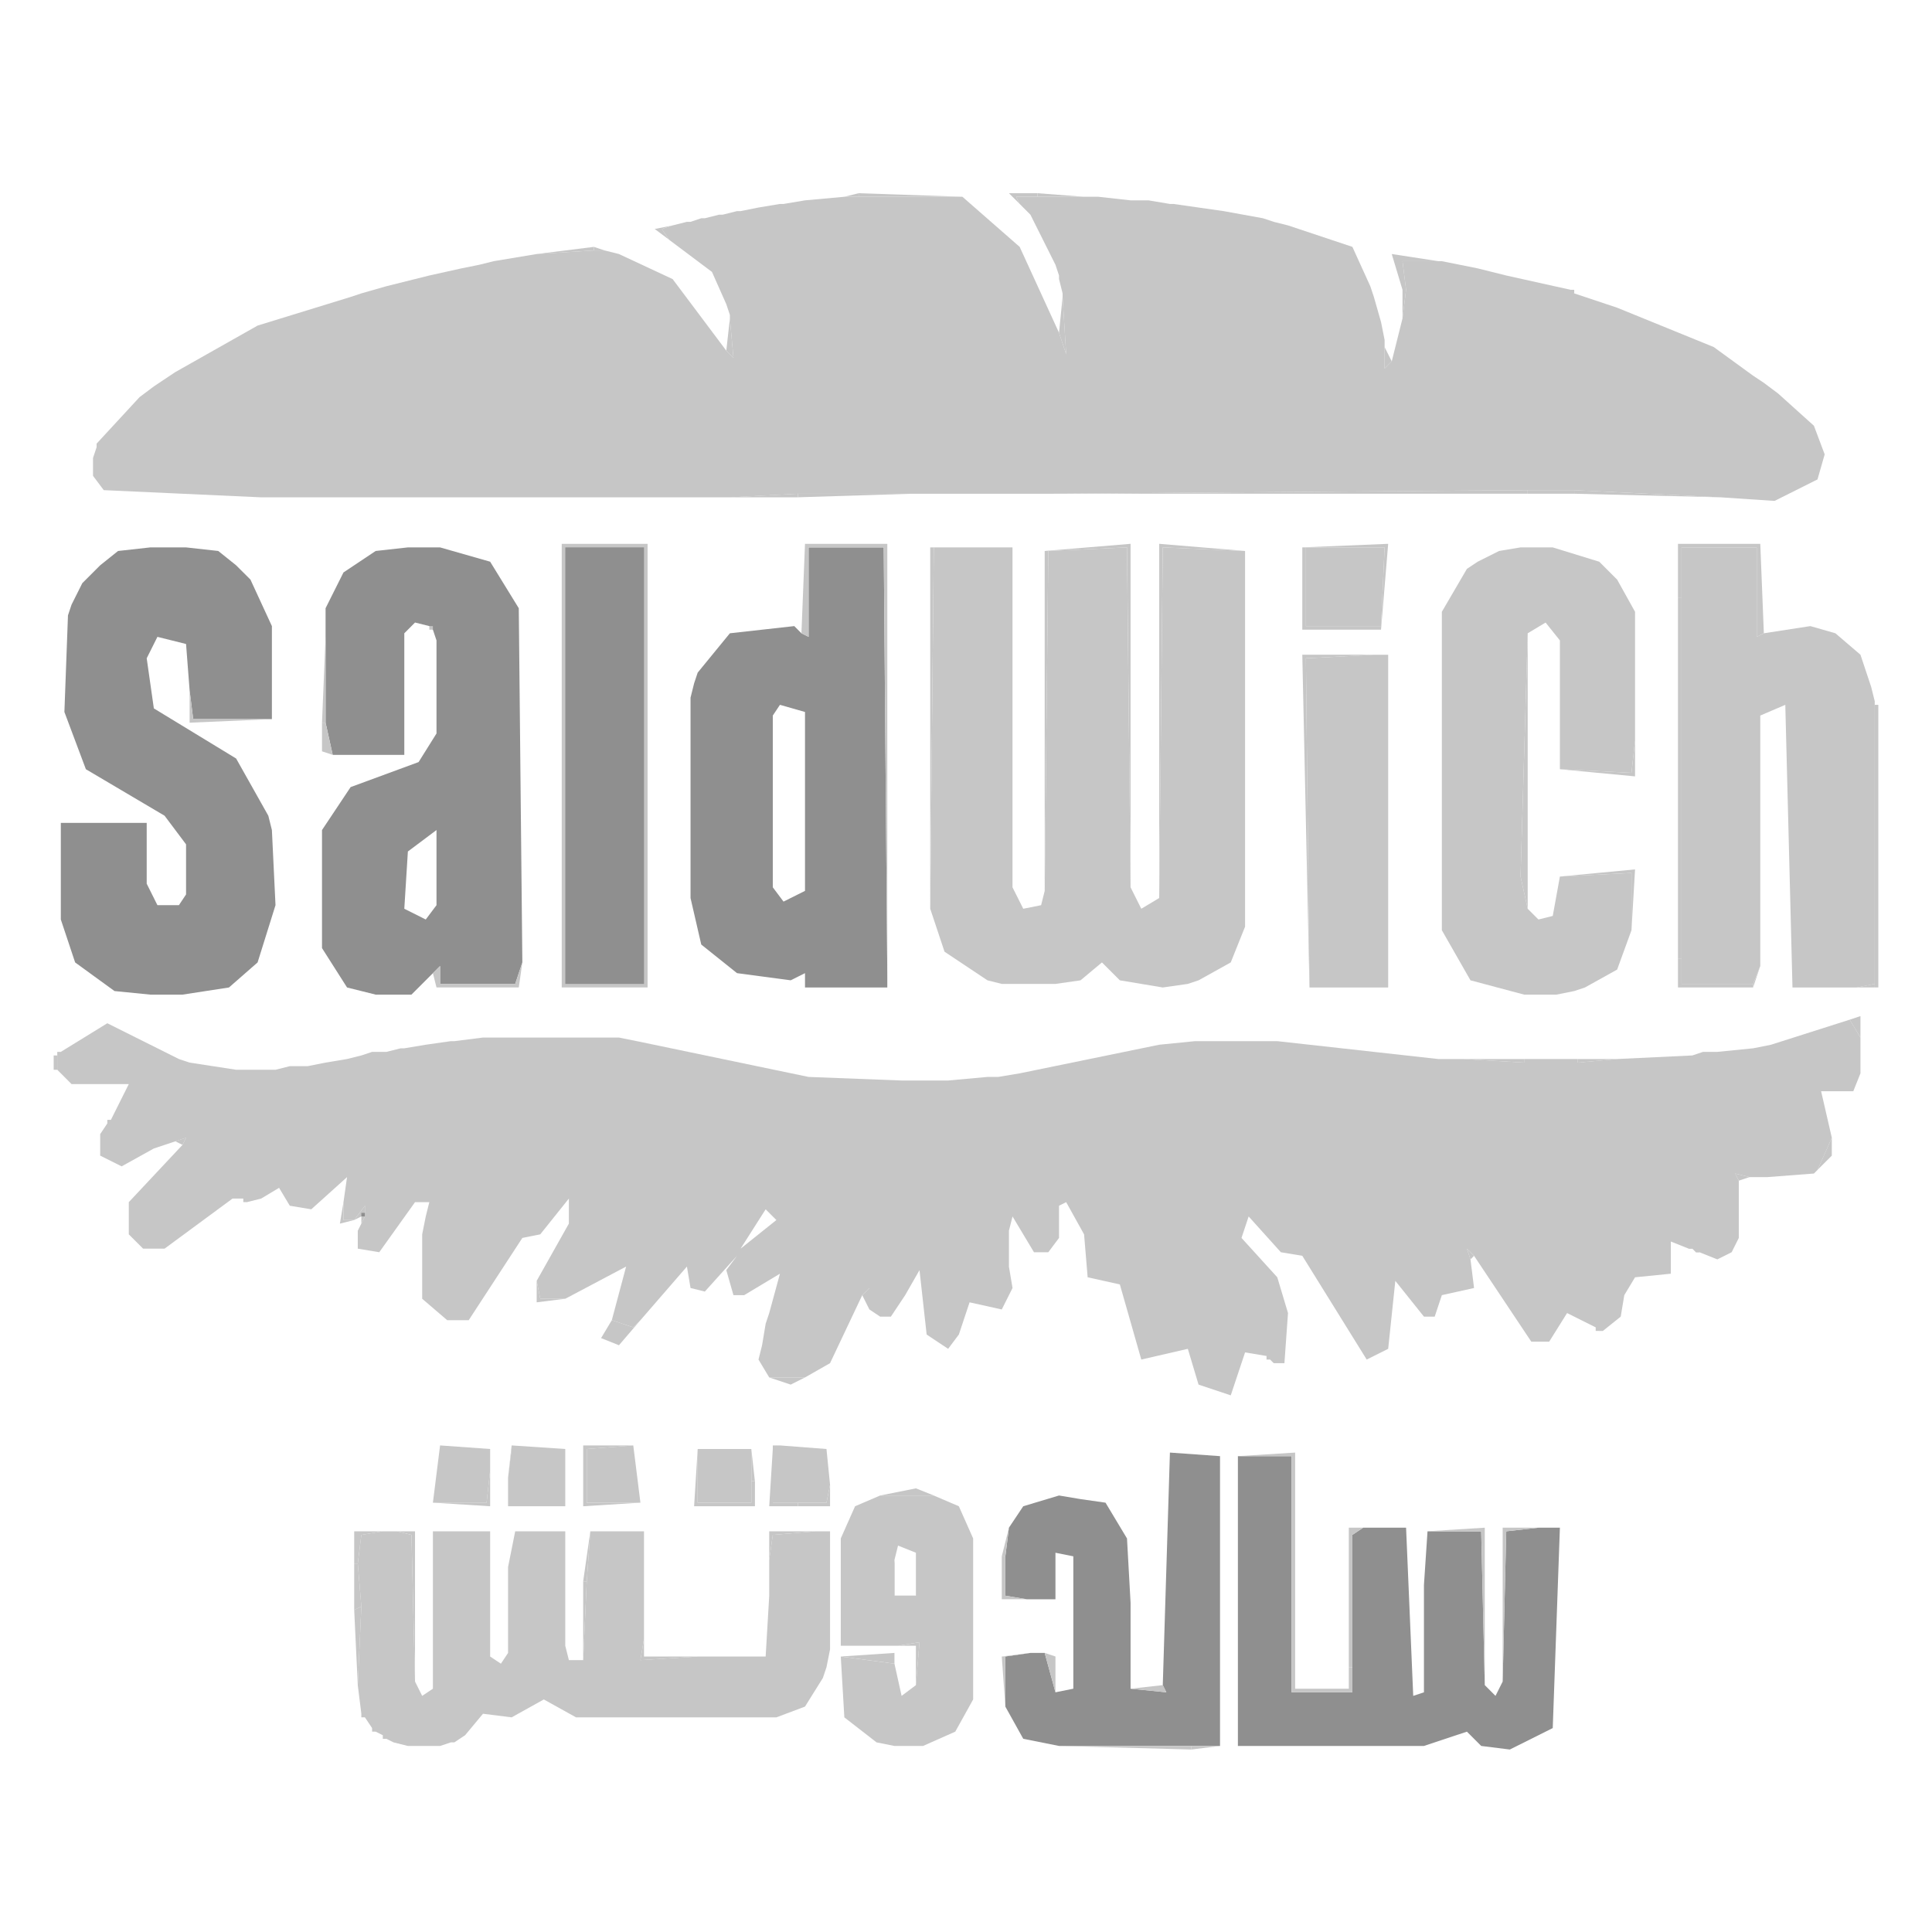
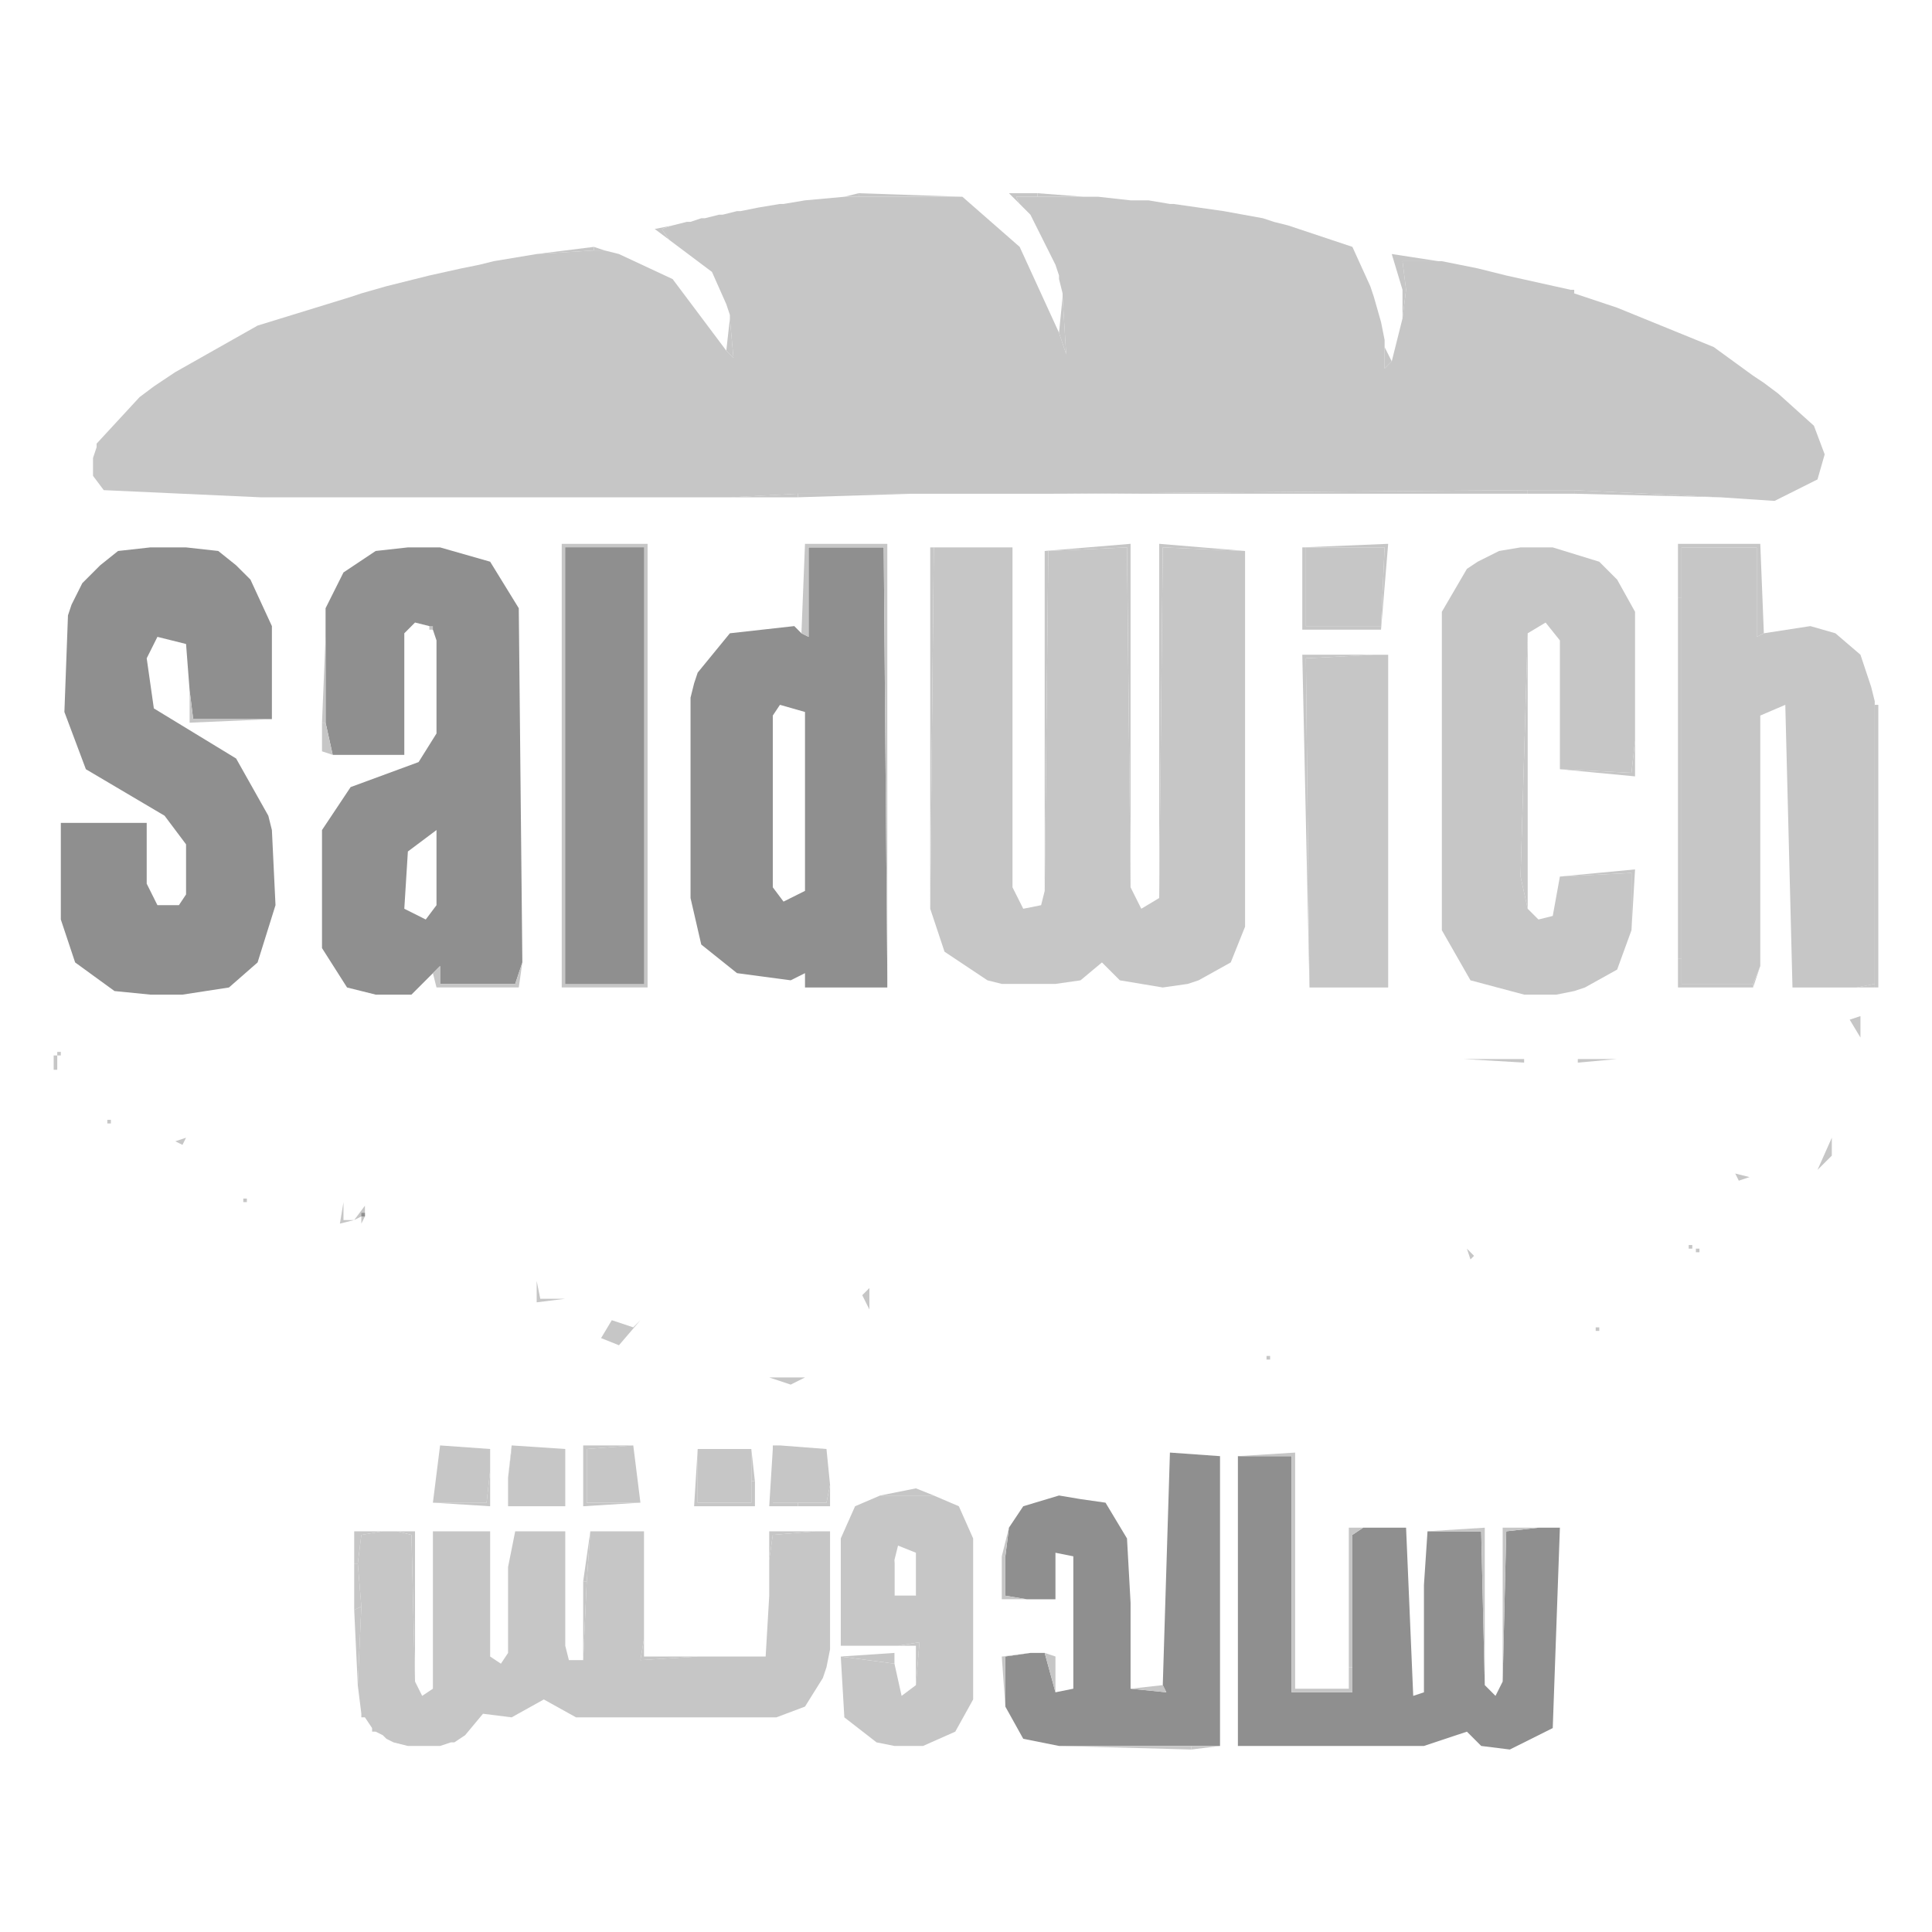
<svg xmlns="http://www.w3.org/2000/svg" width="60" height="60" viewBox="0 0 60 60" fill="none">
  <mask id="mask0_3750_12056" style="mask-type:alpha" maskUnits="userSpaceOnUse" x="0" y="0" width="60" height="60">
    <rect width="60" height="60" fill="#C6C6C6" />
  </mask>
  <g mask="url(#mask0_3750_12056)">
    <path d="M52.222 17V18.556V29.778V30.556H54.444L54.667 30V22.222L55.444 21.889L55.667 30.667H57.667L58.222 30.556V21.889V21.778L58.111 21.333L57.778 20.333L57 19.667L56.222 19.444L54.778 19.667L54.556 19.778V17H52.222Z" fill="#C6C6C6" />
-     <path fill-rule="evenodd" clip-rule="evenodd" d="M55 32.445L57.444 31.667L57.778 32.222V33.334L57.556 33.889H56.556L56.889 35.334L56.444 36.334L56.333 36.445L54.889 36.556H54.333L53.889 36.445L54 36.667V38.445L53.778 38.889L53.333 39.111L52.778 38.889H52.667L52.556 38.778H52.444L51.889 38.556V39.556L50.778 39.667L50.444 40.222L50.333 40.889L49.778 41.334H49.667L49.556 41.222L48.667 40.778L48.111 41.667H47.556L45.778 39L45.556 38.778L45.667 39.111L45.778 40L44.778 40.222L44.556 40.889H44.222L43.333 39.778L43.111 41.889L42.444 42.222L40.444 39L39.778 38.889L38.778 37.778L38.556 38.445L39.667 39.667L40 40.778L39.889 42.334H39.556L39.333 42.111L38.667 42L38.222 43.334L37.222 43L36.889 41.889L35.444 42.222L34.778 39.889L33.778 39.667L33.667 38.334L33.111 37.334L32.889 37.445V38.445L32.556 38.889H32.111L31.445 37.778L31.333 38.222V39.334L31.445 40L31.111 40.667L30.111 40.445L29.778 41.445L29.445 41.889L28.778 41.445L28.556 39.445L28.111 40.222L27.667 40.889H27.333L27 40.667V40L26.778 40.222L25.778 42.334L25 42.778H23.889L23.556 42.222L23.667 41.778L23.778 41.111L23.889 40.778L24.222 39.556L23.111 40.222H22.778L22.556 39.445L22.889 39L21.889 40.111L21.445 40L21.333 39.334L19.889 41L19.667 41.222L19 41L19.445 39.334L17.556 40.334H16.778L16.667 39.778L17.667 38V37.222L16.778 38.334L16.222 38.445L14.556 41H13.889L13.111 40.334V38.334L13.222 37.778L13.333 37.334H12.889L11.778 38.889L11.111 38.778V38.222L11.333 37.778V37.445L11 37.889H10.667V37.334L10.778 36.556L9.667 37.556L9 37.445L8.667 36.889L8.111 37.222L7.667 37.334L7.556 37.222H7.222L5.111 38.778H4.444L4 38.334V37.334L5.667 35.556L5.778 35.334L4.778 35.667L3.778 36.222L3.111 35.889V35.222L3.333 34.889L3.444 34.778L4 33.667H2.222L1.778 33.222V32.778L1.889 32.667L3.333 31.778L5.556 32.889L5.889 33L7.333 33.222H8.556L9 33.111H9.556L10.111 33L10.778 32.889L11.222 32.778L11.556 32.667H12L12.444 32.556H12.556L13.222 32.445L14 32.334H14.111L15 32.222H19.222L19.778 32.334L25.111 33.445L28 33.556H29.445L30.667 33.445H31L31.667 33.334L36 32.445L37.111 32.334H39.667L44.667 32.889H45.444L47.333 33H49L50.222 32.889L52.556 32.778L52.889 32.667H53.333L54.444 32.556L55 32.445ZM23 38.778L24.111 37.889L23.778 37.556L23 38.778Z" fill="#C6C6C6" />
    <path fill-rule="evenodd" clip-rule="evenodd" d="M52.111 18.555V16.889H54.667L54.778 19.666L54.556 19.778V17H52.222V18.555H52.111ZM58.222 21.889H58.333V30.666H58.222V21.889ZM54.444 30.555L54.667 30L54.444 30.666V30.555ZM47.333 33L45.444 32.889H47.333V33ZM5.444 35.444L5.778 35.333L5.667 35.555L5.444 35.444Z" fill="#C6C6C6" />
    <path d="M52.111 18.556V29.778H52.222V18.556H52.111Z" fill="#C6C6C6" />
    <path d="M52.111 30.666H54.444V30.555H52.222V29.777H52.111V30.666Z" fill="#C6C6C6" />
    <path d="M58.222 30.555L57.667 30.666H58.222V30.555Z" fill="#C6C6C6" />
    <path d="M1.667 32.778V33.223H1.778V32.778H1.667Z" fill="#C6C6C6" />
    <path d="M49 32.889V33.001L50.222 32.889H49Z" fill="#C6C6C6" />
    <path d="M53.889 36.445L54 36.667L54.333 36.556L53.889 36.445Z" fill="#C6C6C6" />
    <path d="M11 37.889L10.556 38.001L10.667 37.334V37.889H11L11.333 37.445V37.778L11.222 38.001V37.778L11 37.889Z" fill="#C6C6C6" />
    <path d="M45.556 38.778L45.667 39.112L45.778 39.001L45.556 38.778Z" fill="#C6C6C6" />
    <path d="M16.667 40.445L17.555 40.334H16.778L16.667 39.778V40.445Z" fill="#C6C6C6" />
    <path d="M27 40.001L26.778 40.223L27 40.667V40.001Z" fill="#C6C6C6" />
    <path fill-rule="evenodd" clip-rule="evenodd" d="M57.444 31.667L57.778 31.556V32.222L57.444 31.667ZM56.444 36.333L56.889 35.333V35.889L56.444 36.333ZM19.889 41L19.222 41.778L18.667 41.556L19 41L19.667 41.222L19.889 41ZM25 42.778L24.556 43L23.889 42.778H25Z" fill="#C6C6C6" />
-     <path d="M47.333 32.889V33H49V32.889H47.333Z" fill="#C6C6C6" />
    <path fill-rule="evenodd" clip-rule="evenodd" d="M25 6.222L26.222 6.111H29.889L31.667 7.667L32.889 10.334L33.111 11L33 9.222V9.111L32.889 8.667V8.556L32.778 8.222L32 6.667L31.667 6.334L31.555 6.111H34.111L35.111 6.222H35.667L36.333 6.334H36.444L38 6.556L39.222 6.778L39.556 6.889L40 7L42 7.667L42.556 8.889L42.667 9.222L42.889 10L43 10.556V11.445L43.222 11.222L43.556 9.889L43.667 9L43.556 8.111H44.778L45.889 8.334L46.778 8.556L48.778 9L48.889 9.111L50.222 9.556L53.222 10.778L54.444 11.667L54.778 11.889L55.222 12.222L56.333 13.222L56.667 14.111L56.444 14.889L55.111 15.556L53.444 15.445L48.889 15.222H47.444L32.667 15.334H24.778L22.667 15.445H8.111L3.222 15.222L2.889 14.778V14.222L3 13.889V13.778L4.333 12.334L4.778 12L5.444 11.556L8 10.111L10.889 9.222L11.222 9.111L12 8.889L13.333 8.556L14.333 8.334L14.889 8.222L15.333 8.111L16.667 7.889L18.444 7.778H18.778L19.222 7.889L20.889 8.667L22.555 10.889L22.778 11.111L22.667 9.889V9.778L22.555 9.445L22.111 8.445L20.778 7.445L20.555 7.111L20.889 7L21.333 6.889H21.444L21.778 6.778H21.889L22.333 6.667H22.444L22.889 6.556H23L23.555 6.445L24.222 6.334H24.333L25 6.222ZM28.889 28.111L29 17H31.444V27.556L31.778 28.222L32.333 28.111L32.444 27.667L32.556 17.111L35 17L35.111 27.556L35.444 28.222L36 27.889L36.111 17L38.667 17.111V28.778L38.222 29.889L37.222 30.445L36.889 30.556L36.111 30.667L34.778 30.445L34.222 29.889L33.556 30.445L32.778 30.556H31.111L30.667 30.445L29.333 29.556L28.889 28.222V28.111ZM42.889 19.445H40.556V17H43L42.889 19.445ZM46.556 17.111L47.222 17H48.222L49.667 17.445L50.222 18L50.778 19V23L50.667 24L48.444 23.889V19.889L48 19.334L47.444 19.667L47.222 27.222L47.444 28.222L47.778 28.556L48.222 28.445L48.444 27.222L50.667 27.111V28.889L50.222 30.111L49.222 30.667L48.889 30.778L48.333 30.889H47.333L45.667 30.445L44.778 28.889V19L45.556 17.667L45.889 17.445L46.556 17.111ZM40.667 30.667L40.556 20.445L42.667 20.334H43.111V30.667H40.667ZM13.444 46.667L13.667 44.889L15.222 45V45.667L15.111 46.667H13.444ZM19.889 46.667H18.222V45L19.667 44.889L19.889 46.667ZM24 45L24.111 44.889H24.222L25.667 45L25.778 46.111L25.667 46.667H24V45ZM15.778 45.889L15.889 45H17.555V46.778H15.778V45.889ZM23.333 46.667H21.667V45H23.333V46.667ZM27.889 51.111H26.111V47.778L26.555 46.778L27.333 46.445H29L29.778 46.778L30.222 47.778V52.778L29.667 53.778L28.667 54.222H27.778L27.222 54.111L26.222 53.334L26.111 51.445L27.778 51.667L28 52.667L28.444 52.334L28.555 51L27.889 51.111ZM27.778 49.556H28.444V48.222L27.889 48L27.778 48.445V49.556ZM11.111 48.556L11.222 47.667L11.889 47.556H12.333L12.778 47.667L12.889 52.222L13.111 52.667L13.444 52.445V47.556H15.222V51.445L15.556 51.667L15.778 51.334V48.667L16 47.556H17.555V51.111L17.667 51.556H18.111L18.222 49.111L18.333 47.556H20V50.889L19.889 51.556L21.667 51.445H23.778L23.889 49.556V48.445L24 47.667L25.333 47.556H25.778V51.222L25.667 51.778L25.555 52.111L25 53L24.111 53.334H17.889L16.889 52.778L15.889 53.334L15 53.222L14.444 53.889L14.111 54.111H14L13.667 54.222H12.667L12.222 54.111L12 54L11.889 53.889L11.667 53.778L11.556 53.667L11.333 53.334L11.222 53.222L11.111 52.334L11.222 49.889L11.111 48.556Z" fill="#C6C6C6" />
    <path fill-rule="evenodd" clip-rule="evenodd" d="M3.111 17.556L3.667 17.111L4.667 17H5.778L6.778 17.111L7.333 17.556L7.778 18L8.444 19.444V22.333H6L5.889 21.444L5.778 20L4.889 19.778L4.556 20.444L4.778 22L7.333 23.556L8.333 25.333L8.444 25.778L8.556 28.111L8 29.889L7.111 30.667L5.667 30.889H4.667L3.556 30.778L2.333 29.889L1.889 28.556V25.556H4.556V27.444L4.889 28.111H5.556L5.778 27.778V26.222L5.111 25.333L2.667 23.889L2 22.111L2.111 19.111L2.222 18.778L2.556 18.111L3.111 17.556ZM10.111 18.889L10.667 17.778L11.667 17.111L12.667 17H13.667L15.222 17.444L16.111 18.889L16.222 29.889L16 30.556H13.667V30L12.778 30.889H11.667L10.778 30.667L10 29.444V25.778L10.889 24.444L13 23.667L13.556 22.778V19.889L13.444 19.556L13.333 19.444L12.889 19.333L12.556 19.667V23.444H10.333L10.111 22.444V18.889ZM13.556 25.778L12.667 26.444L12.556 28.222L13.222 28.556L13.556 28.111V25.778ZM24.889 19.667L25.111 19.778V17H27.445L27.556 30.333V30.667H25V30.222L24.556 30.444L22.889 30.222L21.778 29.333L21.445 27.889V21.667L21.556 21.222L21.667 20.889L22.667 19.667L24.667 19.444L24.889 19.667ZM24 27.556L24.333 28L25 27.667V22.111L24.222 21.889L24 22.222V27.556ZM11.222 37.667H11.333V37.778H11.222V37.667ZM36.111 52.333L36.333 45.111L37.889 45.222V54.222H32.889L31.778 54L31.222 53V51.444L32 51.333H32.444L32.778 52.556L33.333 52.444V48.333L32.778 48.222V49.667H31.889L31.222 49.556V48.333L31.333 47.444L31.778 46.778L32.889 46.444L33.556 46.556L34.333 46.667L35 47.778L35.111 49.778V52.444L36.222 52.556L36.111 52.333ZM38.444 54.222V45.222H40.111V52.556H42V47.667L42.333 47.444H43.667L43.889 52.667L44.222 52.556V49.222L44.333 47.556H46L46.111 52.333L46.444 52.667L46.667 52.222L46.778 47.556L47.778 47.444H48.444L48.222 53.667L46.889 54.333L46 54.222L45.556 53.778L44.222 54.222H38.444Z" fill="#8F8F8F" />
    <path fill-rule="evenodd" clip-rule="evenodd" d="M26.222 6.111L26.667 6V6.111H26.222ZM32.222 6.111V6L33.667 6.111H32.222ZM18.445 7.778V7.667L18.778 7.778H18.445ZM43.556 9.889V9H43.667L43.556 9.889ZM43.222 11.222L43 11.444V10.778L43.222 11.222ZM32.667 15.333L47.444 15.222V15.333H32.667ZM24.889 19.667L25 16.889H27.556V30.333L27.445 17H25.111V19.778L24.889 19.667ZM32.444 17.111L35.111 16.889V27.556L35 17L32.556 17.111H32.444ZM36 27.889V16.889L38.667 17.111L36.111 17L36 27.889ZM40.444 17L43.111 16.889L42.889 19.556V19.444L43 17H40.444ZM8.444 22.333L5.889 22.444V21.444L6 22.333H8.444ZM10.333 23.444L10 23.333V22.444H10.111L10.333 23.444ZM1.778 32.667H1.889V32.778H1.778V32.667ZM15.889 45V44.889L17.556 45H15.889ZM19.889 46.667L18.111 46.778V44.889H19.667L18.222 45V46.667H19.889ZM24 44.889H24.111V45H24V44.889ZM23.445 46V46.778H21.556L21.667 45V46.667H23.333V46H23.445ZM38.444 45.222L40.222 45.111V52.444H41.889V51.778H42V52.556H40.111V45.222H38.444ZM12.889 52.222L12.778 47.667L12.333 47.556H12.889V52.222ZM11 50V48.556H11.111L11.222 49.889L11 50ZM26.111 51.444L27.778 51.333V51.667L26.111 51.444ZM31.111 51.444L32 51.333L31.222 51.444H31.111ZM35.111 52.444L36.111 52.333L36.222 52.556L35.111 52.444ZM37 54.333V54.222H37.889L37 54.333ZM28.889 17H31.445H29H28.889Z" fill="#C6C6C6" />
    <path d="M43.222 7.889L43.556 9H43.667L43.556 8.111H44.667L43.222 7.889Z" fill="#C6C6C6" />
    <path d="M47.444 15.222V15.333H48.889V15.222H47.444Z" fill="#C6C6C6" />
    <path d="M24.778 15.333L22.667 15.444H24.778V15.333Z" fill="#C6C6C6" />
    <path d="M40.444 19.555H42.889V19.444H40.556V17H40.444V19.555Z" fill="#C6C6C6" />
    <path d="M40.444 20.333L40.667 30.666L40.556 20.444L42.667 20.333H40.444Z" fill="#C6C6C6" />
    <path d="M50.667 24L48.444 23.889L50.778 24.111V23L50.667 24Z" fill="#C6C6C6" />
    <path d="M50.778 27L48.444 27.222L50.667 27.111V28.889L50.778 27Z" fill="#C6C6C6" />
    <path d="M23.333 45V46H23.444L23.333 45Z" fill="#C6C6C6" />
    <path d="M23.889 46.778H24.778V46.666H24V45L23.889 46.778Z" fill="#C6C6C6" />
    <path d="M15.111 46.666H13.444L15.222 46.778V45.666L15.111 46.666Z" fill="#C6C6C6" />
    <path d="M28.444 46.222L27.333 46.444H29L28.444 46.222Z" fill="#C6C6C6" />
    <path d="M18.111 49.111V51.555L18.222 49.111H18.111Z" fill="#C6C6C6" />
    <path fill-rule="evenodd" clip-rule="evenodd" d="M26.667 6L29.889 6.111H26.667V6ZM31.667 6.333L31.333 6H32.222V6.111H31.556L31.667 6.333ZM20.778 7.444L20.333 7.111L20.889 7L20.556 7.111L20.778 7.444ZM16.667 7.889L18.444 7.667V7.778L16.667 7.889ZM48.778 9H48.889V9.111H48.778V9ZM32.889 10.333L33 9.222L33.111 11L32.889 10.333ZM22.556 10.889L22.667 9.889L22.778 11.111L22.556 10.889ZM24.778 15.333H28.333L24.778 15.444V15.333ZM48.889 15.333V15.222L53.444 15.444L48.889 15.333ZM28.889 28.111V17H29L28.889 28.111ZM32.444 27.667V17.111H32.556L32.444 27.667ZM47.444 28.222L47.222 27.222L47.444 19.667V28.222ZM15.778 45.889L15.889 44.889V45L15.778 45.889ZM24.778 46.667H25.667L25.778 46.111V46.778H24.778V46.667ZM11 48.556V47.556H11.889L11.222 47.667L11.111 48.556H11ZM18.111 49.111L18.333 47.556L18.222 49.111H18.111ZM23.889 48.444V47.556H25.333L24 47.667L23.889 48.444ZM11 50L11.222 49.889L11.111 52.333L11 50ZM21.667 51.444L19.889 51.556L20 50.889V51.444H21.667ZM27.889 51.111L28.556 51L28.444 52.333V51.111H27.889Z" fill="#C6C6C6" />
    <path fill-rule="evenodd" clip-rule="evenodd" d="M17.445 16.889H20.111V30.666H17.445V16.889ZM13.444 30.222L13.667 30V30.555H16L16.222 29.889L16.111 30.666H13.556L13.444 30.222ZM3.333 34.778H3.444V34.889H3.333V34.778ZM52.444 38.666H52.556V38.778H52.444V38.666ZM52.667 38.778H52.778V38.889H52.667V38.778ZM49.556 41.222H49.667V41.333H49.556V41.222ZM39.333 42.111H39.444V42.222H39.333V42.111ZM31.111 48.333L31.333 47.444L31.222 48.333H31.111ZM44.333 47.555L46.111 47.444V52.333L46 47.555H44.333ZM46.667 52.222V47.444H47.778L46.778 47.555L46.667 52.222ZM32.778 52.555L32.444 51.333L32.778 51.444V52.555ZM37 54.333L32.889 54.222H37V54.333Z" fill="#C6C6C6" />
    <path fill-rule="evenodd" clip-rule="evenodd" d="M7.556 37.222H7.667V37.333H7.556V37.222ZM41.889 51.777V47.444H42.333L42 47.666V51.777H41.889ZM31.889 49.666H31.111V48.333H31.222V49.555L31.889 49.666ZM31.222 52.999L31.111 51.444H31.222V52.999Z" fill="#C6C6C6" />
    <path d="M10.111 19.778L10 22.445H10.111V19.778Z" fill="#C6C6C6" />
    <path d="M20 17H17.556V30.556H20V17Z" fill="#8F8F8F" />
    <path fill-rule="evenodd" clip-rule="evenodd" d="M27.778 49.555V48.444L27.667 49.667L28.444 49.555H27.778Z" fill="#C6C6C6" />
    <path d="M11.333 53.222H11.222V53.333H11.333V53.222Z" fill="#C6C6C6" />
    <path d="M11.667 53.666H11.556V53.777H11.667V53.666Z" fill="#C6C6C6" />
    <path d="M3.111 13.778H3V13.889H3.111V13.778Z" fill="#C6C6C6" />
-     <path d="M12 53.889H11.889V54.001H12V53.889Z" fill="#C6C6C6" />
    <path d="M13.444 19.444H13.333V19.555H13.444V19.444Z" fill="#C6C6C6" />
  </g>
</svg>